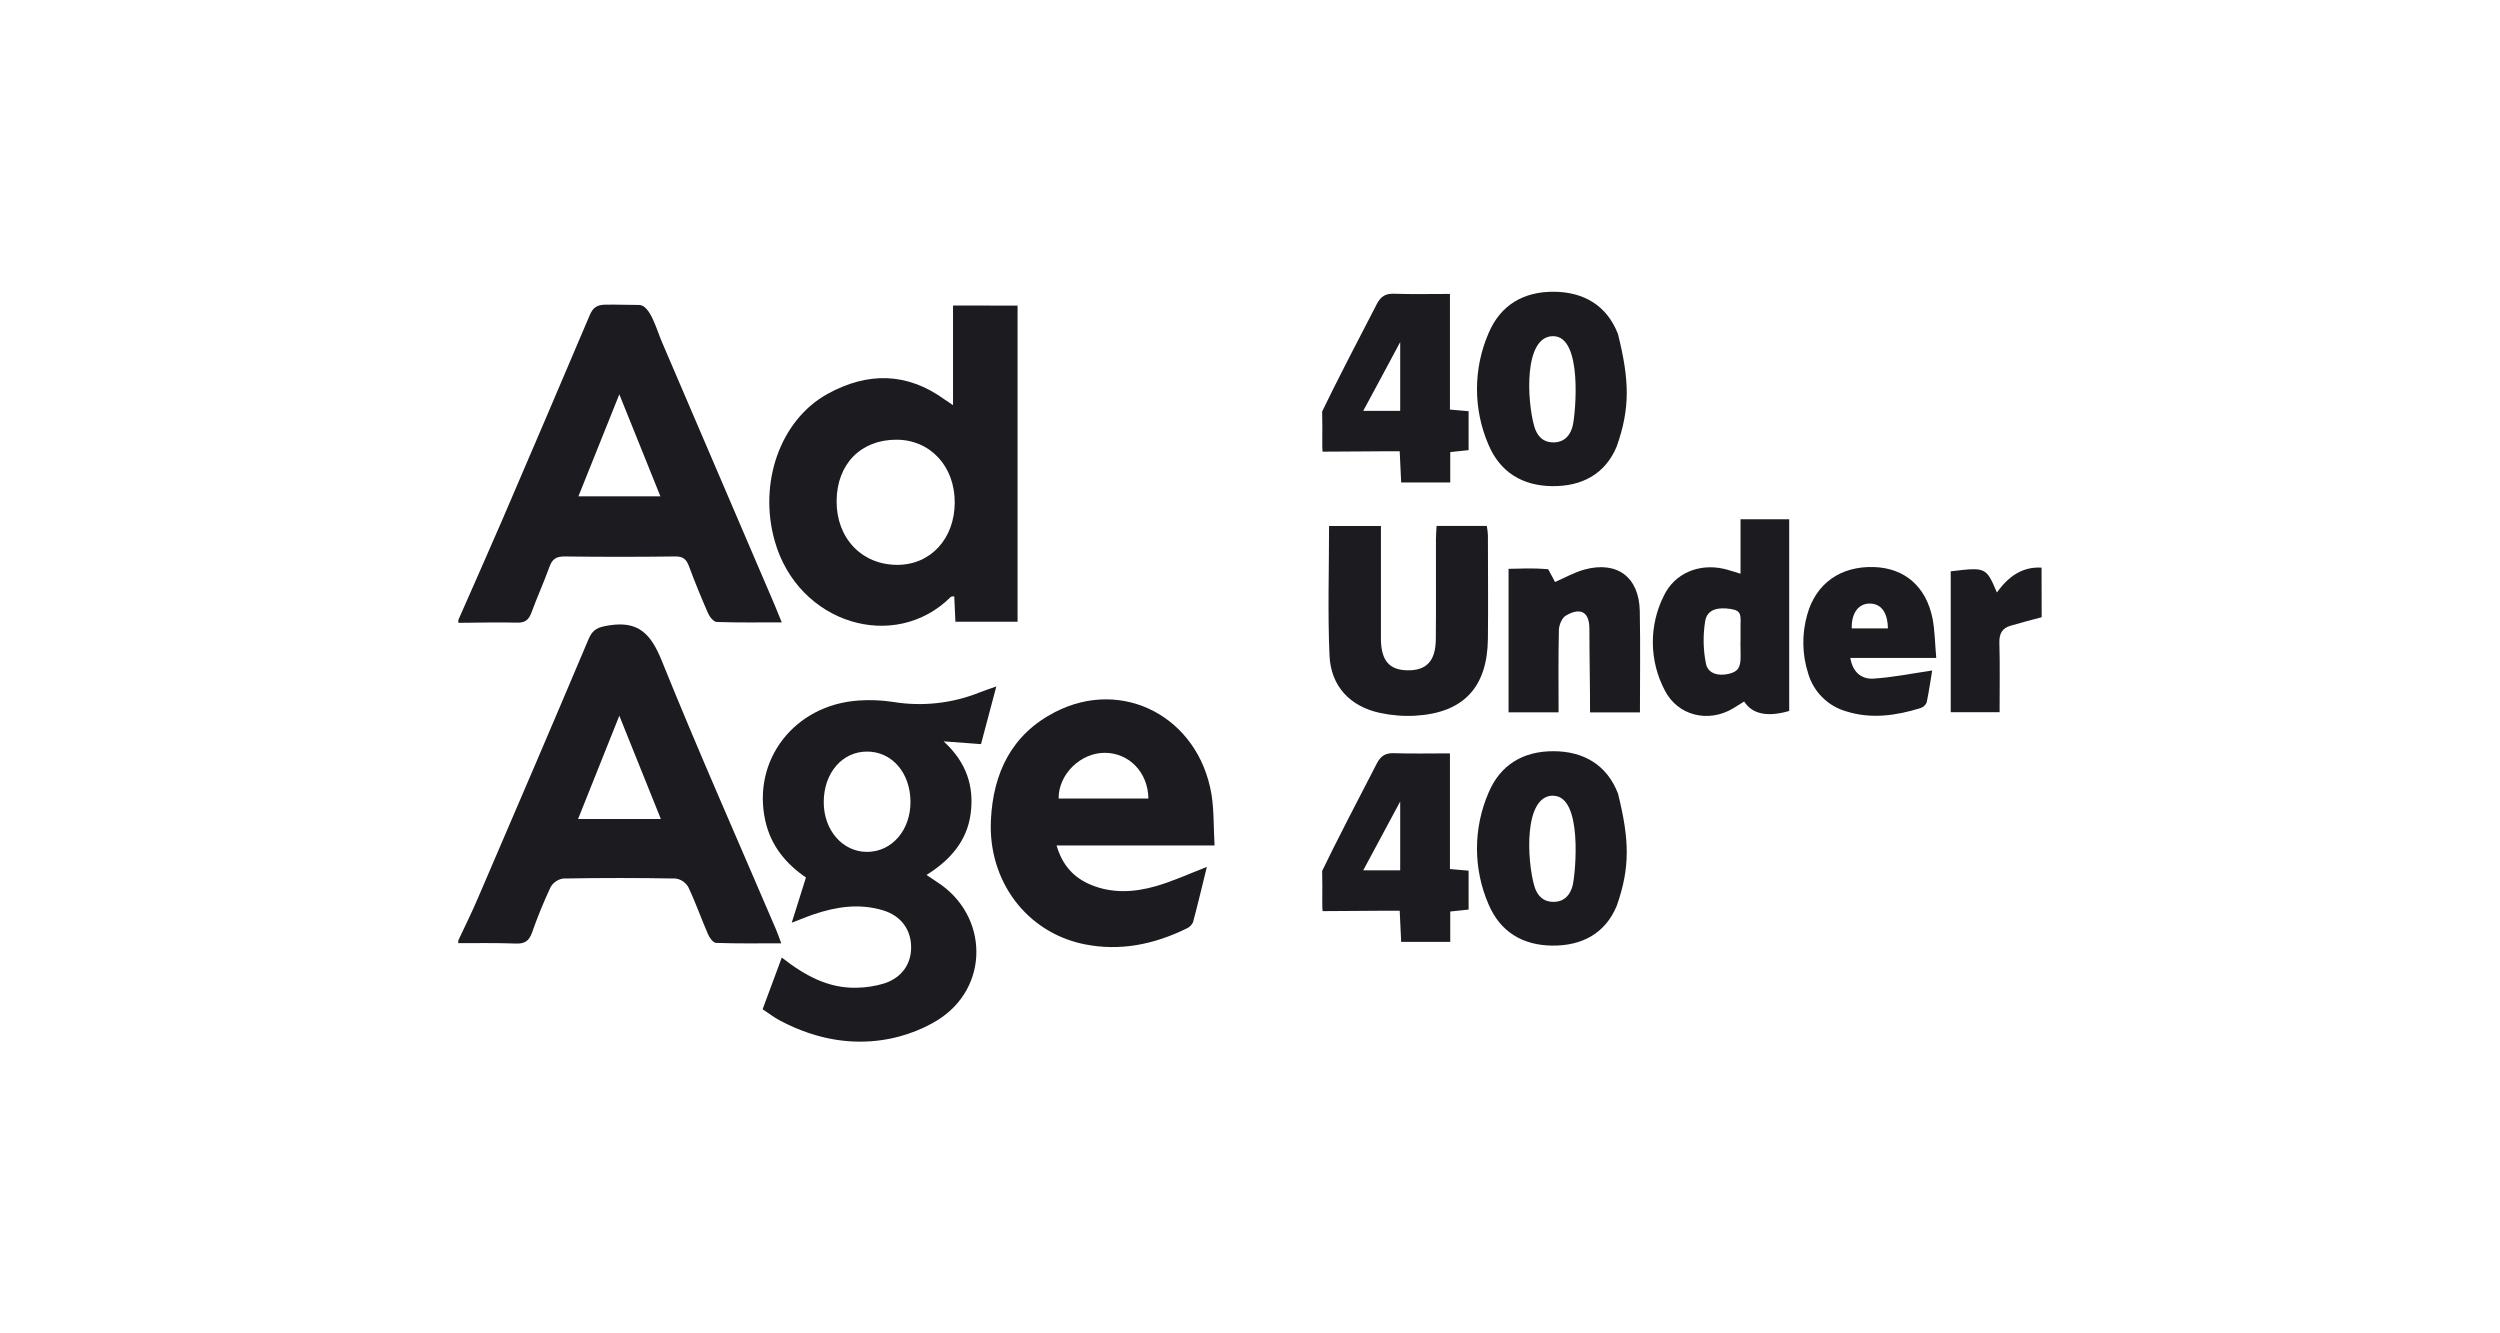
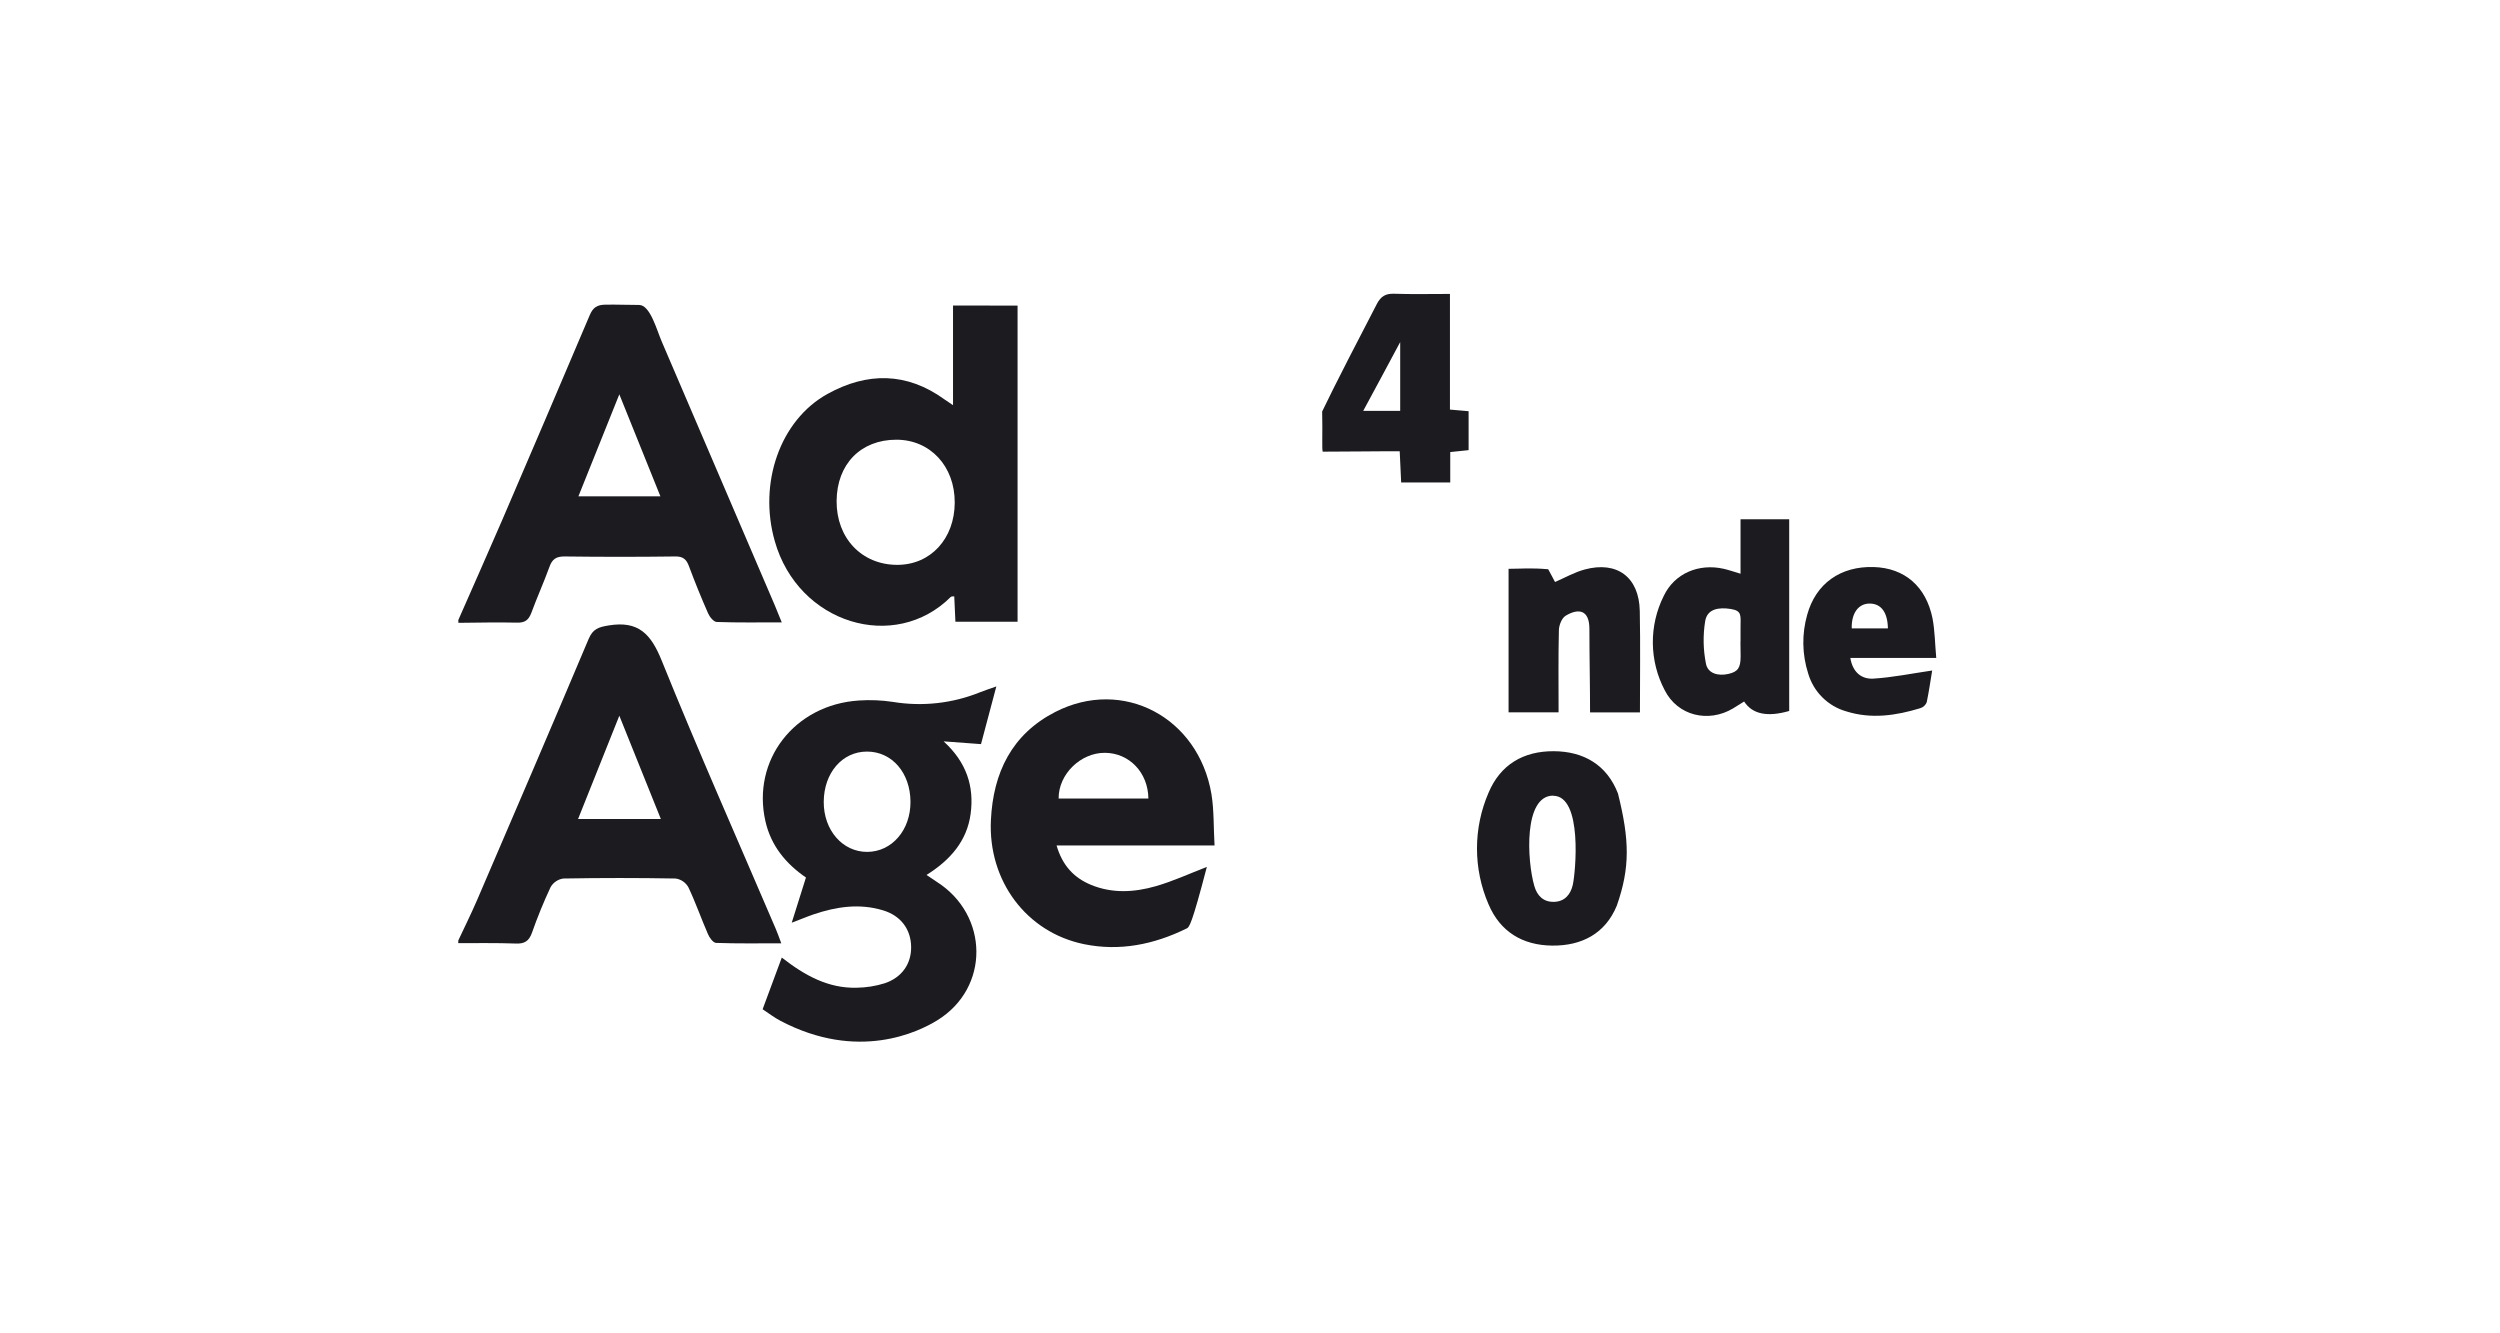
<svg xmlns="http://www.w3.org/2000/svg" width="300" height="160" viewBox="0 0 300 160" fill="none">
-   <rect width="300" height="160" fill="white" />
  <g clip-path="url(#clip0_140_5919)">
    <path d="M93.635 122.488C92.934 122.12 92.27 121.613 91.514 121.109C92.283 119.027 93.02 117.039 93.815 114.908C96.576 117.065 99.403 118.616 102.789 118.527C103.934 118.514 105.071 118.334 106.165 117.993C108.246 117.294 109.354 115.643 109.337 113.648C109.318 111.563 108.141 109.909 105.998 109.25C103.164 108.378 100.363 108.796 97.615 109.73C96.843 109.992 96.09 110.32 95.008 110.725C95.613 108.806 96.142 107.115 96.714 105.302C94.302 103.645 92.517 101.491 91.85 98.548C90.189 91.226 95.324 84.564 103.065 84.06C104.429 83.967 105.799 84.024 107.151 84.229C110.681 84.812 114.302 84.41 117.621 83.066C118.17 82.847 118.735 82.665 119.56 82.373C118.919 84.776 118.334 86.98 117.72 89.294L113.233 88.962C115.991 91.478 116.914 94.378 116.477 97.653C116.04 100.927 114.022 103.218 111.181 104.994C111.658 105.326 112.036 105.581 112.424 105.829C118.67 109.807 118.808 118.54 112.467 122.441C110.248 123.813 102.973 127.413 93.635 122.488ZM109.258 96.198C109.235 92.731 107.036 90.192 104.048 90.189C101.06 90.185 98.868 92.754 98.848 96.214C98.828 99.612 101.103 102.237 104.065 102.227C107.027 102.217 109.278 99.612 109.258 96.198Z" fill="#1B1B20" />
    <path d="M55 74.399C56.749 70.421 58.517 66.444 60.237 62.467C63.765 54.269 67.271 46.062 70.756 37.847C71.16 36.889 71.637 36.571 72.685 36.558C74.302 36.538 74.93 36.594 76.686 36.594C78.02 36.594 78.793 39.554 79.417 41.009C83.941 51.538 88.455 62.069 92.96 72.602C93.217 73.202 93.454 73.809 93.812 74.684C91.094 74.684 88.552 74.727 86.021 74.637C85.653 74.637 85.167 74.044 84.979 73.616C84.157 71.754 83.391 69.866 82.678 67.952C82.373 67.127 81.981 66.762 81.035 66.775C76.601 66.833 72.165 66.833 67.725 66.775C66.722 66.775 66.265 67.107 65.933 68.025C65.256 69.888 64.438 71.701 63.754 73.56C63.425 74.412 62.988 74.737 62.064 74.717C59.711 74.664 57.357 74.717 55.003 74.74L55 74.399ZM69.408 59.563H79.25C77.606 55.457 76.028 51.552 74.319 47.32C72.613 51.589 71.041 55.493 69.408 59.563Z" fill="#1B1B20" />
    <path d="M55 112.846C55.763 111.215 56.565 109.604 57.275 107.951C61.752 97.533 66.232 87.119 70.637 76.672C71.157 75.449 71.831 75.254 73.043 75.052C76.587 74.468 78.102 76.046 79.401 79.264C83.769 90.082 88.506 100.748 93.095 111.474C93.309 111.971 93.483 112.468 93.753 113.197C91.034 113.197 88.493 113.24 85.939 113.148C85.587 113.148 85.13 112.521 84.953 112.087C84.138 110.221 83.471 108.289 82.596 106.452C82.436 106.175 82.217 105.939 81.953 105.76C81.689 105.582 81.389 105.466 81.074 105.422C76.586 105.342 72.094 105.342 67.597 105.422C67.283 105.466 66.983 105.581 66.72 105.759C66.456 105.936 66.236 106.171 66.075 106.446C65.234 108.24 64.485 110.077 63.83 111.948C63.474 112.942 62.922 113.274 61.89 113.224C59.589 113.141 57.288 113.184 54.987 113.174L55 112.846ZM79.302 98.282L74.319 85.886C72.583 90.228 71.012 94.172 69.368 98.282H79.302Z" fill="#1B1B20" />
-     <path d="M245 74.067C243.747 74.399 242.485 74.73 241.239 75.095C240.286 75.38 239.908 76.013 239.924 77.083C240 79.828 239.951 82.575 239.951 85.462H234.086V68.559C238.314 68.048 238.333 68.058 239.625 71.097C240.983 69.208 242.649 67.979 244.987 68.115L245 74.067Z" fill="#1B1B20" />
    <path d="M122.108 36.674V74.611H114.649C114.603 73.577 114.557 72.572 114.511 71.568C114.307 71.568 114.183 71.568 114.117 71.608C107.385 78.356 95.771 74.863 92.967 64.916C90.995 57.976 93.605 50.425 99.298 47.273C104.055 44.642 108.811 44.645 113.348 47.936C113.601 48.118 113.867 48.288 114.363 48.622V36.66L122.108 36.674ZM114.567 60.312C114.584 55.95 111.625 52.762 107.562 52.765C103.289 52.765 100.429 55.695 100.393 60.103C100.357 64.568 103.4 67.78 107.671 67.783C111.668 67.786 114.554 64.648 114.567 60.312Z" fill="#1B1B20" />
-     <path d="M145.746 101.458H126.789C127.489 103.857 128.866 105.332 130.924 106.184C133.472 107.235 136.108 107.082 138.669 106.35C140.704 105.77 142.65 104.871 144.822 104.03C144.273 106.257 143.751 108.478 143.159 110.678C142.997 111.02 142.715 111.288 142.367 111.431C138.468 113.343 134.362 114.178 130.086 113.3C123.153 111.878 118.554 105.677 118.909 98.412C119.179 92.714 121.421 88.117 126.608 85.446C134.731 81.269 143.817 86.052 145.375 95.303C145.69 97.242 145.618 99.234 145.746 101.458ZM137.808 95.823C137.768 92.694 135.507 90.361 132.601 90.338C129.695 90.314 127.012 92.89 127.035 95.823H137.808Z" fill="#1B1B20" />
-     <path d="M159.487 63.12H165.71V74.279C165.71 75.108 165.71 75.936 165.71 76.765C165.756 79.294 166.739 80.411 168.918 80.438C171.176 80.464 172.268 79.324 172.297 76.735C172.34 72.705 172.297 68.678 172.314 64.647C172.314 64.164 172.363 63.68 172.392 63.11H178.418C178.485 63.482 178.529 63.858 178.549 64.237C178.549 68.376 178.595 72.523 178.549 76.656C178.48 82.486 175.617 85.542 169.845 85.883C168.425 85.962 167.002 85.85 165.611 85.552C162.044 84.793 159.714 82.38 159.543 78.688C159.313 73.563 159.487 68.433 159.487 63.12Z" fill="#1B1B20" />
+     <path d="M145.746 101.458H126.789C127.489 103.857 128.866 105.332 130.924 106.184C133.472 107.235 136.108 107.082 138.669 106.35C140.704 105.77 142.65 104.871 144.822 104.03C142.997 111.02 142.715 111.288 142.367 111.431C138.468 113.343 134.362 114.178 130.086 113.3C123.153 111.878 118.554 105.677 118.909 98.412C119.179 92.714 121.421 88.117 126.608 85.446C134.731 81.269 143.817 86.052 145.375 95.303C145.69 97.242 145.618 99.234 145.746 101.458ZM137.808 95.823C137.768 92.694 135.507 90.361 132.601 90.338C129.695 90.314 127.012 92.89 127.035 95.823H137.808Z" fill="#1B1B20" />
    <path d="M194.012 108.693C192.628 112.037 189.805 113.509 186.261 113.472C182.717 113.436 180.015 111.815 178.618 108.501C177.708 106.394 177.238 104.12 177.238 101.822C177.238 99.524 177.708 97.251 178.618 95.144C180.042 91.743 182.813 90.135 186.425 90.145C190.038 90.155 192.829 91.783 194.157 95.223C195.547 100.795 195.623 104.109 194.012 108.693ZM186.379 95.475C182.813 95.475 183.24 103.284 184.118 106.317C184.447 107.457 185.173 108.252 186.481 108.222C187.79 108.193 188.48 107.304 188.736 106.177C189.062 104.749 189.956 95.492 186.379 95.492V95.475Z" fill="#1B1B20" />
    <path d="M208.864 68.847V62.311H214.705V85.316C212.108 86.069 210.287 85.714 209.295 84.18C208.854 84.455 208.413 84.743 207.963 85.011C205.005 86.778 201.316 85.896 199.768 82.831C198.851 81.091 198.361 79.156 198.341 77.186C198.32 75.216 198.769 73.27 199.65 71.512C200.945 68.787 203.871 67.578 206.862 68.26C207.44 68.393 208.006 68.592 208.864 68.847ZM208.864 76.977C208.864 76.43 208.864 75.88 208.864 75.32C208.864 73.872 209.081 73.285 207.651 73.07C206.287 72.867 204.88 73.033 204.623 74.525C204.346 76.223 204.378 77.958 204.715 79.645C204.942 80.809 206.155 81.15 207.388 80.875C208.538 80.62 208.874 80.153 208.874 78.774C208.867 78.19 208.854 77.594 208.854 76.977H208.864Z" fill="#1B1B20" />
-     <path d="M158.724 109.336C158.613 108.968 158.724 107.099 158.659 104.513C159.908 101.862 163.682 94.57 165.233 91.587C165.71 90.682 166.285 90.348 167.294 90.384C169.467 90.457 171.646 90.404 173.993 90.404V104.285L176.232 104.48V109.15L174.03 109.382V113.028H168.139C168.083 111.842 168.03 110.662 167.965 109.29C164.983 109.273 161.67 109.336 158.724 109.336ZM168.024 104.441V96.178L163.586 104.441H168.024Z" fill="#1B1B20" />
    <path d="M181.028 68.257C182.484 68.257 183.677 68.124 185.784 68.31C186.133 68.926 186.356 69.391 186.603 69.841C187.786 69.331 188.93 68.671 190.16 68.34C194.055 67.289 196.691 69.255 196.773 73.311C196.856 77.368 196.793 81.352 196.793 85.489H190.807C190.807 82.174 190.728 78.74 190.728 75.466C190.728 73.146 189.397 72.97 187.875 73.891C187.415 74.166 187.08 75.018 187.066 75.615C186.988 78.856 187.03 82.101 187.03 85.479H181.028V68.273V68.257Z" fill="#1B1B20" />
    <path d="M232.351 78.949H222.039C222.331 80.722 223.426 81.518 224.807 81.435C227.108 81.293 229.409 80.819 231.861 80.461C231.677 81.548 231.486 82.927 231.204 84.282C231.134 84.448 231.028 84.597 230.896 84.718C230.763 84.838 230.605 84.928 230.434 84.982C227.512 85.876 224.557 86.307 221.559 85.366C220.472 85.06 219.48 84.479 218.678 83.679C217.875 82.879 217.289 81.885 216.973 80.792C216.248 78.517 216.209 76.076 216.861 73.779C217.894 70.02 220.862 67.922 224.856 68.045C228.554 68.161 231.125 70.365 231.904 74.213C232.186 75.695 232.193 77.239 232.351 78.949ZM226.549 75.409C226.516 73.481 225.74 72.446 224.392 72.427C223.045 72.407 222.164 73.534 222.206 75.409H226.549Z" fill="#1B1B20" />
-     <path d="M194.012 53.561C192.628 56.905 189.805 58.377 186.261 58.337C182.717 58.297 180.015 56.68 178.618 53.365C177.708 51.258 177.238 48.985 177.238 46.687C177.238 44.388 177.708 42.115 178.618 40.008C180.042 36.607 182.813 34.997 186.425 35.01C190.038 35.023 192.829 36.647 194.157 40.087C195.547 45.666 195.623 48.983 194.012 53.561ZM186.379 40.339C182.813 40.339 183.24 48.151 184.118 51.184C184.447 52.324 185.173 53.12 186.481 53.087C187.79 53.054 188.48 52.169 188.736 51.045C189.062 49.613 189.956 40.339 186.379 40.339Z" fill="#1B1B20" />
    <path d="M158.724 54.2C158.613 53.836 158.724 51.963 158.659 49.381C159.908 46.73 163.682 39.421 165.233 36.455C165.71 35.55 166.285 35.215 167.294 35.249C169.467 35.322 171.646 35.272 173.993 35.272V49.149L176.232 49.345V54.018L174.03 54.247V57.893H168.139C168.083 56.703 168.03 55.526 167.965 54.154C164.983 54.141 161.67 54.2 158.724 54.2ZM168.024 49.305V41.045C166.423 44.029 165.065 46.587 163.586 49.305H168.024Z" fill="#1B1B20" />
  </g>
  <defs>
    <clipPath id="clip0_140_5919">
      <rect width="190" height="90" fill="white" transform="translate(55 35)" />
    </clipPath>
  </defs>
</svg>